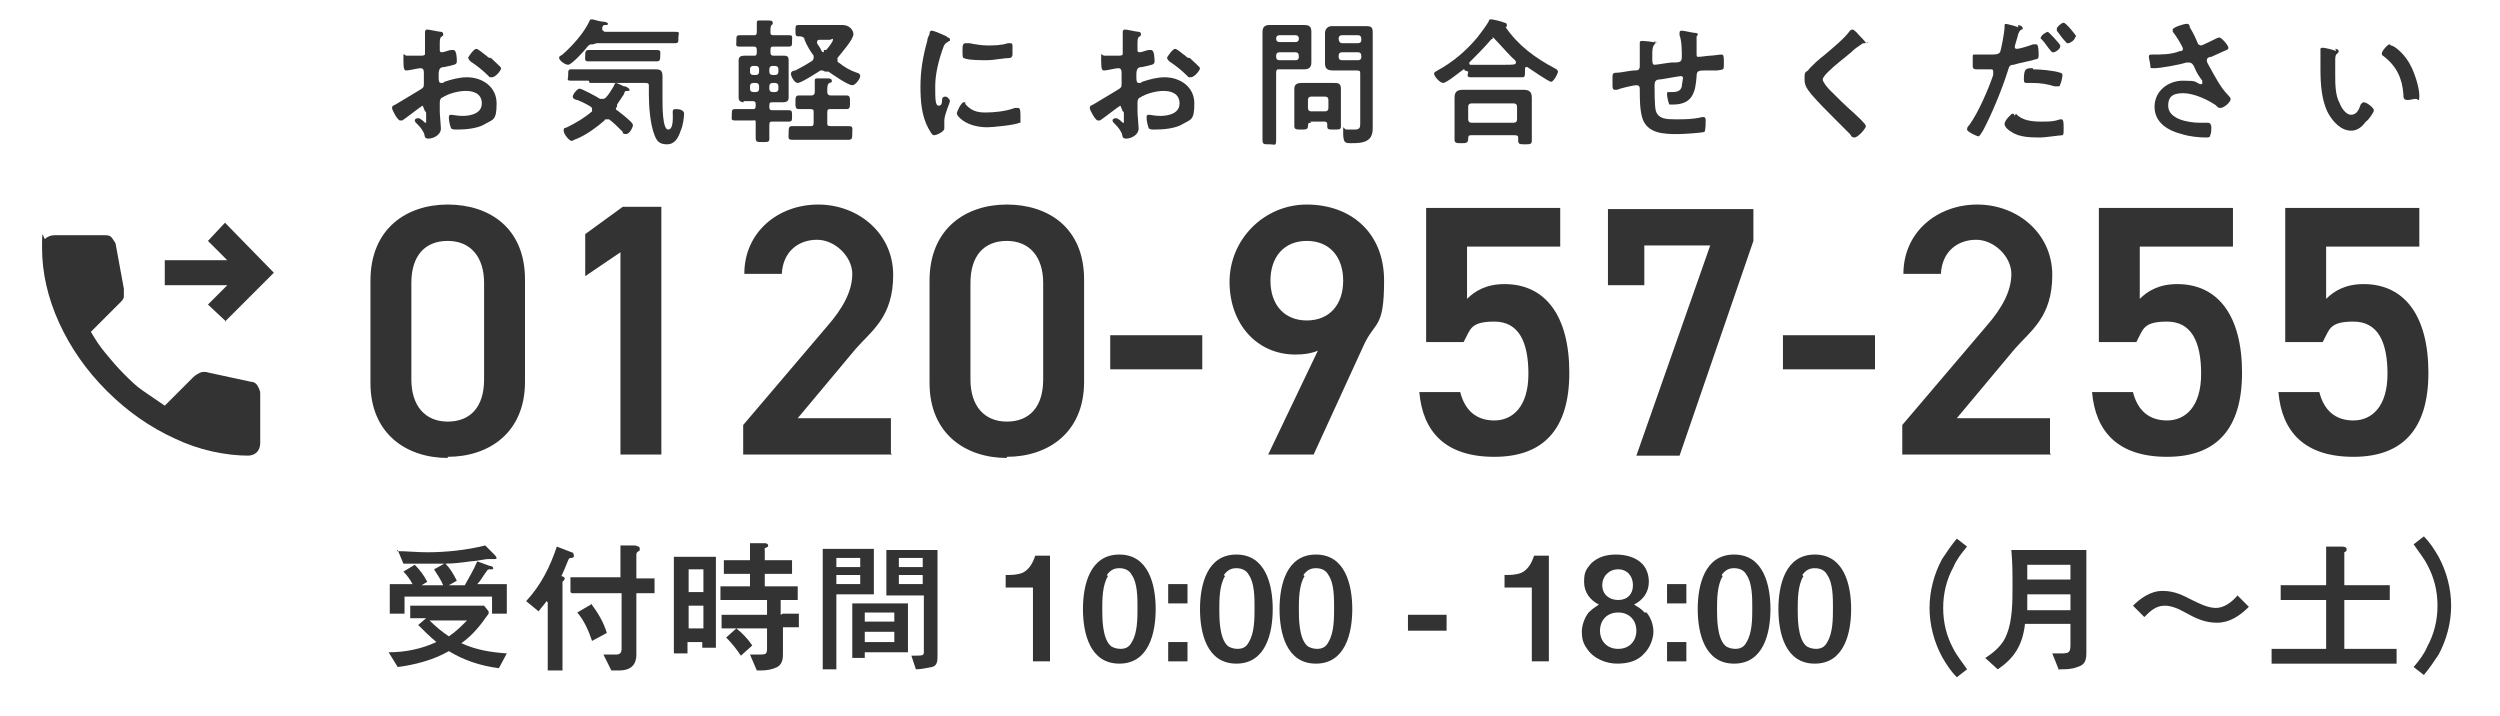
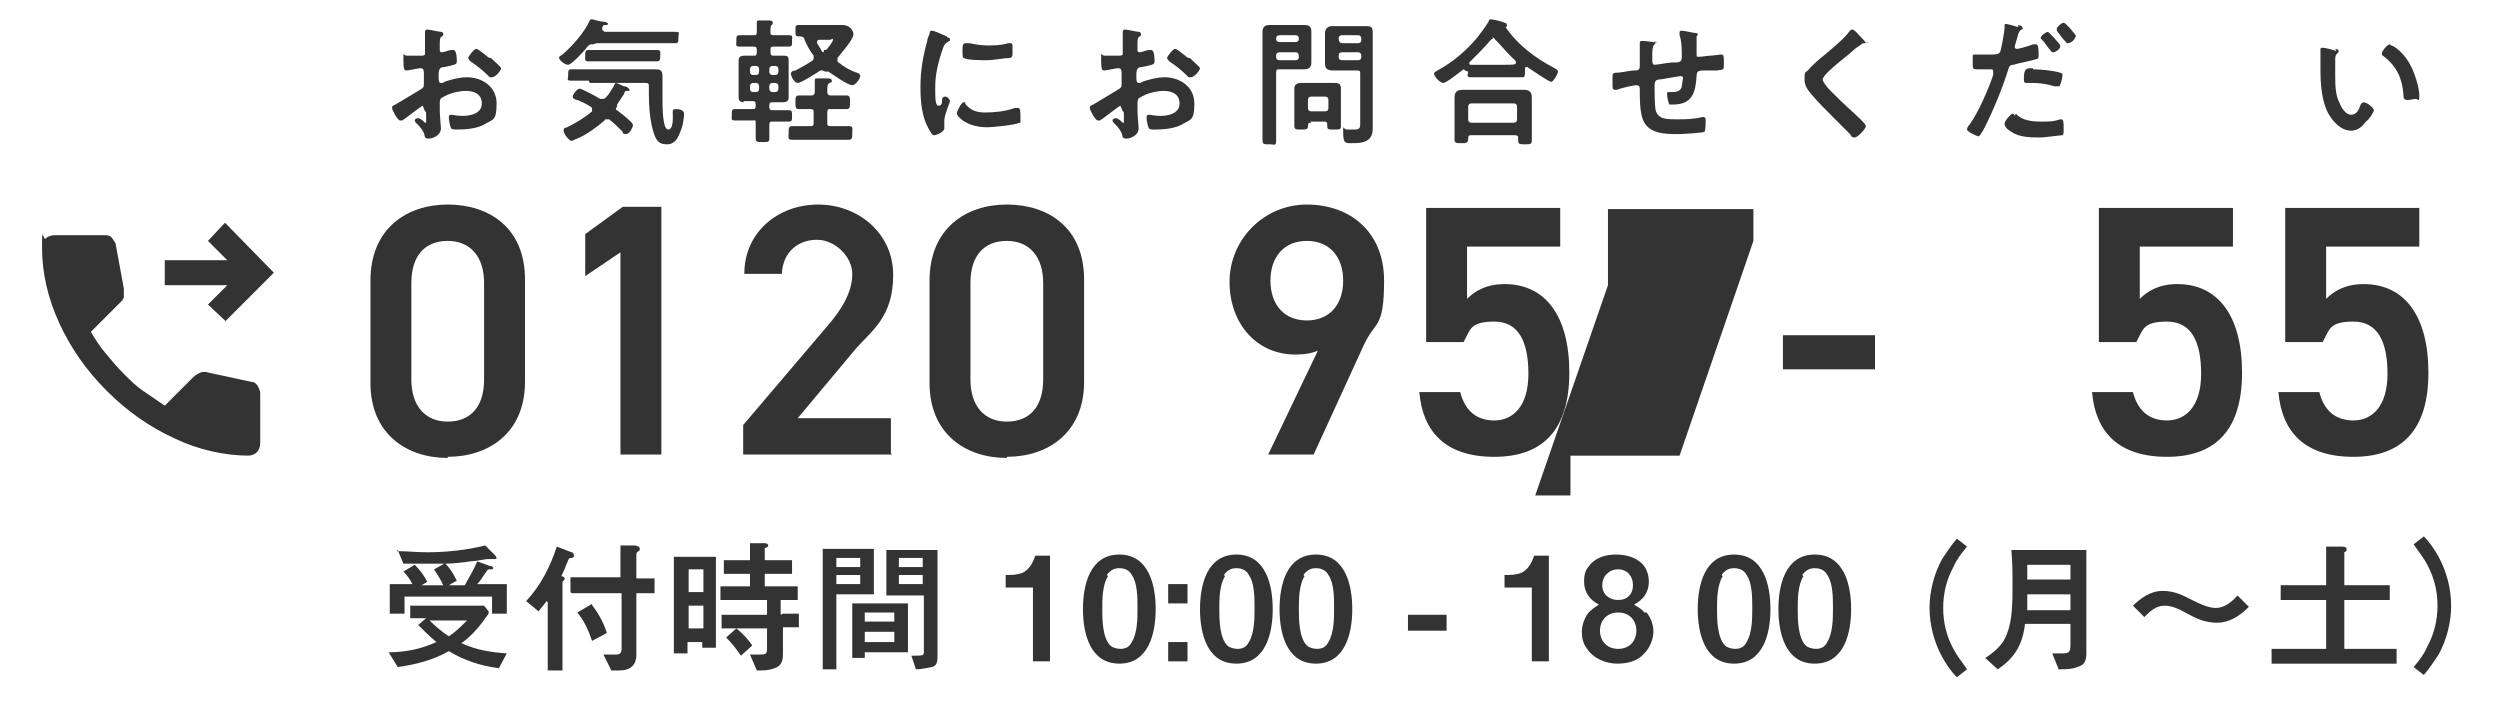
<svg xmlns="http://www.w3.org/2000/svg" version="1.1" viewBox="0 0 220 63">
  <defs>
    <style>
      .cls-1 {
        fill: #333;
      }
    </style>
  </defs>
  <g>
    <g id="_レイヤー_1" data-name="レイヤー_1">
      <path class="cls-1" d="M39.4,40.3c-3.6,0-6.8-2.1-6.8-6.6v-9c0-4.6,3.2-6.7,6.8-6.7s6.8,2,6.8,6.6v9c0,4.5-3.2,6.6-6.8,6.6ZM39.4,21.2c-2,0-3.2,1.3-3.2,3.7v8.5c0,2.3,1.2,3.7,3.2,3.7s3.2-1.3,3.2-3.7v-8.5c0-2.3-1.2-3.7-3.2-3.7Z" />
      <path class="cls-1" d="M58.2,40h-3.6v-17.8l-3.1,2.1v-3.7l3.3-2.4h3.4v21.7h0Z" />
      <path class="cls-1" d="M78.5,40h-13.1v-2.6l7.4-8.7c1.4-1.6,2.2-3.1,2.2-4.6s-1.5-3-3.1-3-3,1-3.1,3h-3.3c0-3.7,3-6.1,6.5-6.1s6.6,2.5,6.6,6.2-1.9,4.9-3.3,6.5l-5.1,6.1h8.2v3.1Z" />
      <path class="cls-1" d="M88.6,40.3c-3.6,0-6.8-2.1-6.8-6.6v-9c0-4.6,3.2-6.7,6.8-6.7s6.8,2,6.8,6.6v9c0,4.5-3.2,6.6-6.8,6.6ZM88.6,21.2c-2,0-3.2,1.3-3.2,3.7v8.5c0,2.3,1.2,3.7,3.2,3.7s3.2-1.3,3.2-3.7v-8.5c0-2.3-1.2-3.7-3.2-3.7Z" />
-       <path class="cls-1" d="M97.7,29.5h8.1v3h-8.1v-3Z" />
      <path class="cls-1" d="M116.1,30.8c-.6.3-1.4.4-2.1.4-3.4,0-5.8-2.7-5.8-6.4s3-6.8,6.8-6.8,6.8,2.4,6.8,6.7-.8,3.5-1.8,5.7l-4.4,9.6h-4l4.4-9.2h0ZM115,21.2c-2,0-3.2,1.4-3.2,3.5s1.2,3.5,3.2,3.5,3.2-1.4,3.2-3.5-1.2-3.5-3.2-3.5Z" />
      <path class="cls-1" d="M128.8,30.1h-3.3v-11.8h11.8v3.4h-8.2v4.6c.7-.7,1.7-1.3,3.3-1.3,3.6,0,5.7,2.8,5.7,7.8s-2.3,7.4-6.6,7.4-6.3-2.2-6.6-5.7h3.6c.4,1.6,1.4,2.5,3,2.5s3-1.2,3-4.1-.9-4.6-3-4.6-2.1.7-2.6,1.6h0Z" />
-       <path class="cls-1" d="M141.5,25.1v-6.7h12.8v2.8l-6.5,18.9h-3.8l6.5-18.5h-5.8v3.5h-3.1,0Z" />
+       <path class="cls-1" d="M141.5,25.1v-6.7h12.8v2.8l-6.5,18.9h-3.8h-5.8v3.5h-3.1,0Z" />
      <path class="cls-1" d="M156.9,29.5h8.1v3h-8.1v-3Z" />
-       <path class="cls-1" d="M180.5,40h-13.1v-2.6l7.4-8.7c1.4-1.6,2.2-3.1,2.2-4.6s-1.5-3-3.1-3-3,1-3.1,3h-3.3c0-3.7,3-6.1,6.5-6.1s6.6,2.5,6.6,6.2-1.9,4.9-3.3,6.5l-5.1,6.1h8.2v3.1h0Z" />
      <path class="cls-1" d="M188,30.1h-3.3v-11.8h11.8v3.4h-8.2v4.6c.7-.7,1.7-1.3,3.3-1.3,3.6,0,5.7,2.8,5.7,7.8s-2.3,7.4-6.6,7.4-6.3-2.2-6.6-5.7h3.6c.4,1.6,1.4,2.5,3,2.5s3-1.2,3-4.1-.9-4.6-3-4.6-2.1.7-2.6,1.6Z" />
      <path class="cls-1" d="M204.4,30.1h-3.3v-11.8h11.8v3.4h-8.2v4.6c.7-.7,1.7-1.3,3.3-1.3,3.6,0,5.7,2.8,5.7,7.8s-2.3,7.4-6.6,7.4-6.3-2.2-6.6-5.7h3.6c.4,1.6,1.4,2.5,3,2.5s3-1.2,3-4.1-.9-4.6-3-4.6-2.1.7-2.6,1.6h0Z" />
      <path class="cls-1" d="M43,54c-.7,1-1.4,1.9-2.4,2.6,1.3.6,2.6.8,4,.9l-.7,1.3c-1.6-.2-3.1-.7-4.4-1.5-1.4.8-3,1.2-4.5,1.4l-.8-1.3c1.5,0,2.9-.3,4.2-.9-.6-.5-1.1-1-1.6-1.5l.7-.6h-1.4v-1.1h6.5l.4.5h0ZM34.9,48.5c.9,0,1.8.1,2.7.1,1.7,0,3.5-.2,5.1-.6l.8.8c0,0,.2.2.2.3s-.1.1-.2.1-.3,0-.4,0c0,0-.1,0-.2,0-.2,0-1.1.2-1.5.2-.7.1-1.5.2-2.2.2.4.4.7.9,1,1.5l-.7.4h1.4c.4-.7.8-1.4,1.1-2.1l1.1.4c.2,0,.3.1.3.2s0,.1-.3.1c-.1,0-.2,0-.3.2-.3.4-.5.8-.8,1.1h2.6v2.6h-1.3v-1.5h-7.7v1.5h-1.3v-2.6h2c-.2-.4-.5-.8-.8-1.1l1-.6c.4.4.8.9,1.1,1.5l-.5.3h1.9c-.2-.5-.5-.9-.8-1.4l.9-.5c-.8,0-1.5,0-2.3,0s-.9,0-1.3,0l-.5-1.2h0ZM37.8,54.6c.5.5,1.1,1,1.7,1.4.6-.4,1.1-.9,1.6-1.4h-3.2Z" />
      <path class="cls-1" d="M48.1,52.9c-.2.3-.5.6-.7.9l-1.1-.9c1.3-1.4,2.1-3,2.7-4.8l1.3.5c.1,0,.2.1.2.3s0,.1-.2.2c-.2,0-.2,0-.3.2-.2.5-.4,1-.6,1.4.1,0,.3.1.3.2s-.1.2-.2.3c0,0,0,.2,0,.3v7.5h-1.3v-6h0ZM50.2,52.1v-1.3h4.4v-2.8h1.3c.3.1.4.1.4.3s0,.1-.1.2c-.2.1-.2.2-.2.4v2h1.6v1.3h-1.6v5.4c0,1-.6,1.4-1.5,1.4h-.7l-.7-1.4h1.1c.3,0,.5-.1.5-.5v-4.9h-4.4,0ZM52,53.1c.6.8,1.1,1.6,1.4,2.6l-1.3.7c-.3-.9-.7-1.8-1.3-2.5l1.2-.7h0Z" />
      <path class="cls-1" d="M59.4,49h3.6v8h-1.2v-.5h-1.3v1h-1.2v-8.5h0ZM60.6,50.1v2h1.3v-2h-1.3ZM61.9,53.3h-1.3v2h1.3v-2ZM68.9,54h1.4v1.2h-1.4v2.2c0,.5,0,1-.5,1.3-.4.2-.9.3-1.4.3h-.4l-.6-1.4h.6c.5,0,.7,0,.8-.1.1-.1.1-.3.1-.4v-1.8h-4v-1.2h4v-1.3h-4.1v-1.2h2.6v-1.1h-2.3v-1.2h2.3v-1.5h1.3c.2,0,.3.1.3.2s0,.1-.2.2-.1.1-.1.2v.9h2.4v1.2h-2.4v1.1h2.9v1.2h-1.5v1.3h0ZM64.8,55.3c.5.4,1,.9,1.4,1.5l-1,.9c-.4-.6-.8-1.1-1.3-1.6l.9-.8h0Z" />
      <path class="cls-1" d="M72.4,58.9v-10.6h4.5v4h-3.3v6.6h-1.2ZM75.7,49.1h-2.1v.8h2.1v-.8ZM73.6,50.6v.8h2.1v-.8h-2.1ZM76.1,57.9h-1.1v-4.8h4.9v4.3h-3.8v.6ZM78.7,53.9h-2.6v.8h2.6v-.8ZM78.7,55.6h-2.6v.9h2.6v-.9ZM82.5,57.7c0,.4,0,.9-.5,1-.5.1-1,.2-1.4.2l-.4-1.2c1.1,0,1.1,0,1.1-.4v-4.9h-3.3v-4h4.5v9.4ZM81.2,49.1h-2.1v.8h2.1v-.8ZM79.1,50.6v.8h2.1v-.8h-2.1Z" />
      <path class="cls-1" d="M92.4,58.2h-1.5v-6.5h-2.4v-1.1c.5,0,1,0,1.5-.2.6-.3.9-.9,1.1-1.5h1.3v9.2h0Z" />
      <path class="cls-1" d="M101.7,53.6c0,2.1-.6,4.8-3.2,4.8s-3.2-2.7-3.2-4.8.6-4.8,3.2-4.8,3.2,2.7,3.2,4.8ZM97.5,50.7c-.5.8-.5,2.1-.5,2.9s0,2.5.7,3.2c.2.2.6.3.9.3.5,0,.8-.2,1-.6.5-.8.5-2.1.5-3s0-2.2-.5-2.9c-.2-.4-.6-.6-1.1-.6s-.8.2-1.1.6h0Z" />
      <path class="cls-1" d="M104.5,51.4v1.7h-1.7v-1.7h1.7ZM104.5,56.5v1.7h-1.7v-1.7h1.7Z" />
      <path class="cls-1" d="M112,53.6c0,2.1-.6,4.8-3.2,4.8s-3.2-2.7-3.2-4.8.6-4.8,3.2-4.8,3.2,2.7,3.2,4.8ZM107.8,50.7c-.5.8-.5,2.1-.5,2.9s0,2.5.7,3.2c.2.2.6.3.9.3.5,0,.8-.2,1-.6.5-.8.5-2.1.5-3s0-2.2-.5-2.9c-.2-.4-.6-.6-1.1-.6s-.8.2-1.1.6h0Z" />
      <path class="cls-1" d="M119,53.6c0,2.1-.6,4.8-3.2,4.8s-3.2-2.7-3.2-4.8.6-4.8,3.2-4.8,3.2,2.7,3.2,4.8ZM114.8,50.7c-.5.8-.5,2.1-.5,2.9s0,2.5.7,3.2c.2.2.6.3.9.3.5,0,.8-.2,1-.6.5-.8.5-2.1.5-3s0-2.2-.5-2.9c-.2-.4-.6-.6-1.1-.6s-.8.2-1.1.6h0Z" />
      <path class="cls-1" d="M127.3,54.1v1.4h-3.4v-1.4h3.4Z" />
      <path class="cls-1" d="M136.3,58.2h-1.5v-6.5h-2.4v-1.1c.5,0,1,0,1.5-.2.6-.3.9-.9,1.1-1.5h1.3v9.2h0Z" />
      <path class="cls-1" d="M144.9,53.9c.4.5.6,1.1.6,1.7s-.3,1.4-.8,1.9c-.6.7-1.5.9-2.4.9s-2.1-.4-2.7-1.4c-.3-.4-.4-.9-.4-1.4s.2-1.2.6-1.7c.3-.3.6-.5.9-.7-.8-.4-1.3-1.1-1.3-2s.2-1.1.6-1.6c.6-.6,1.4-.8,2.2-.8s1.7.2,2.3.8c.4.4.6,1,.6,1.6,0,.9-.5,1.6-1.3,2,.3.2.7.4.9.7h0ZM140.8,55.5c0,.9.6,1.6,1.6,1.6s1.6-.7,1.6-1.6-.6-1.6-1.6-1.6-1.6.7-1.6,1.6ZM141,51.5c0,.8.6,1.3,1.4,1.3s1.3-.5,1.3-1.3-.5-1.4-1.3-1.4-1.4.6-1.4,1.4Z" />
-       <path class="cls-1" d="M148.4,51.4v1.7h-1.7v-1.7h1.7ZM148.4,56.5v1.7h-1.7v-1.7h1.7Z" />
      <path class="cls-1" d="M155.8,53.6c0,2.1-.6,4.8-3.2,4.8s-3.2-2.7-3.2-4.8.6-4.8,3.2-4.8,3.2,2.7,3.2,4.8ZM151.6,50.7c-.5.8-.5,2.1-.5,2.9s0,2.5.7,3.2c.2.2.6.3.9.3.5,0,.8-.2,1-.6.5-.8.5-2.1.5-3s0-2.2-.5-2.9c-.2-.4-.6-.6-1.1-.6s-.8.2-1.1.6h0Z" />
      <path class="cls-1" d="M162.9,53.6c0,2.1-.6,4.8-3.2,4.8s-3.2-2.7-3.2-4.8.6-4.8,3.2-4.8,3.2,2.7,3.2,4.8ZM158.7,50.7c-.5.8-.5,2.1-.5,2.9s0,2.5.7,3.2c.2.2.6.3.9.3.5,0,.8-.2,1-.6.5-.8.5-2.1.5-3s0-2.2-.5-2.9c-.2-.4-.6-.6-1.1-.6s-.8.2-1.1.6h0Z" />
      <path class="cls-1" d="M173.1,48.1c-.5.6-.9,1.1-1.2,1.8-.6,1.1-.9,2.3-.9,3.6s.3,2.5.9,3.6c.3.6.8,1.2,1.2,1.8l-.9.7c-.5-.5-.9-1.1-1.3-1.8-.7-1.3-1.1-2.8-1.1-4.3s.4-3,1.1-4.3c.4-.6.8-1.2,1.3-1.8l.9.7Z" />
      <path class="cls-1" d="M181.2,59l-.6-1.5h.8c.7,0,.8-.1.8-.8v-1.8h-4c-.2,1.8-.9,3-2.4,4l-1.1-1c.8-.5,1.6-1.2,1.9-2.1.5-1.2.5-2.9.5-4.2s0-2-.1-3.2h6.6v9c0,.7-.1,1.1-.8,1.3-.5.2-1,.2-1.6.2h0ZM178.4,52.3v.5c0,.3,0,.6,0,.9h3.8v-1.4h-3.8,0ZM182.2,51v-1.3h-3.8v1.3h3.8Z" />
      <path class="cls-1" d="M187.6,53.4c.7-.7,1.6-1.4,2.7-1.4s1.8.4,2.6.8c.6.3,1.4.7,2.1.7s1.4-.5,1.9-1.1l1,1c-.8.8-1.7,1.4-2.8,1.4s-1.9-.4-2.8-.9c-.7-.4-1.3-.6-1.8-.6-.8,0-1.3.5-1.8,1l-1-1h0Z" />
      <path class="cls-1" d="M206.1,57.1h4.8v1.3h-11v-1.3h4.8v-4.3h-4v-1.3h4v-3.4h1.4c0,0,.4,0,.4.2s0,.2-.2.3c0,0,0,.2,0,.3v2.6h4v1.3h-4v4.3h0Z" />
      <path class="cls-1" d="M212.4,58.7c.5-.6.9-1.1,1.2-1.8.6-1.1.9-2.3.9-3.6s-.3-2.5-.9-3.6c-.3-.6-.8-1.2-1.2-1.8l.9-.7c.5.5.9,1.1,1.3,1.8.7,1.3,1.1,2.8,1.1,4.3s-.4,3-1.1,4.3c-.4.6-.8,1.2-1.3,1.8l-.9-.7Z" />
      <path class="cls-1" d="M22,40.1c-2.2,0-4.5-.5-6.6-1.5-2.2-1-4.2-2.4-6-4.2s-3.2-3.8-4.2-6c-1-2.2-1.5-4.4-1.5-6.6s.1-.6.3-.8.5-.3.8-.3h4.4c.3,0,.5,0,.7.3s.3.4.3.6l.7,3.8c0,.3,0,.5,0,.7s-.2.4-.3.5l-2.6,2.6c.4.7.8,1.3,1.3,1.9s1,1.2,1.6,1.8c.6.6,1.1,1.1,1.7,1.5s1.3.9,1.9,1.3l2.5-2.5c.2-.2.4-.3.6-.4s.5-.1.8,0l3.7.8c.3,0,.5.2.6.4s.2.4.2.6v4.4c0,.3-.1.6-.3.8s-.5.3-.8.3ZM19.9,28.3l-1.6-1.5,1.7-1.7h-5.5v-2.2h5.5l-1.7-1.7,1.5-1.6,4.3,4.4-4.3,4.3Z" />
      <g>
        <path class="cls-1" d="M37.2,9.3c-.1,0-1.6,1.2-1.8,1.3,0,0-.1,0-.2,0-.2,0-.7-.9-.7-1.1s.1-.2.3-.3c.7-.4,1.3-.8,2-1.2.5-.3.5-.3.5-.7v-.4c0-.2,0-.4,0-.5h0c0-.3-.1-.4-.3-.4s0,0,0,0c-.2,0-1,.2-1.2.2s-.3,0-.3-.9,0-.4.3-.4c.4,0,.8,0,1.2,0,.2,0,.3,0,.4-.1,0-.1,0-.2,0-.4,0-.3,0-.7,0-1s0-.5,0-.6c0,0,0-.2.2-.2.2,0,1,.2,1.2.2,0,0,.2,0,.2.2s0,.1-.1.2c-.2.1-.2.3-.2.7,0,0,0,.2,0,.3,0,0,0,.1,0,.2,0,.1,0,.2.2.2s.6-.2.8-.2c0,0,.1,0,.2,0,.3,0,.3.8.3,1,0,.3-.2.3-1.1.5-.4,0-.5.2-.5.7v.2c0,.2,0,.5.2.5s.2,0,.3-.1c.6-.2,1.3-.4,2-.4,1.3,0,2.6.8,2.6,2.3s-.3,1.4-1,1.8c-.6.4-1.7.5-2.4.5h-.1c-.2,0-.4,0-.5-.1-.1-.2-.2-.7-.2-.9s0-.3.2-.3.5.1,1,.1c.7,0,1.7-.2,1.7-1.1s-.8-1.1-1.4-1.1-1.5.2-2.1.6c-.1,0-.2.2-.2.4s0,.6,0,.8c0,.3.1,1.3.1,1.5,0,.6-.7.9-1.1.9s-.3-.3-.4-.5c-.2-.4-.4-.6-.7-.9,0,0-.1-.1-.1-.2s.1-.2.3-.2.5.3.6.4c0,0,0,0,.1,0,0,0,0,0,0,0s0-.5,0-.5c0,0,0-.1,0-.2,0-.2,0-.3-.1-.3ZM43.2,5.1c.3.3.9.8.9.9,0,.2-.5.8-.8.8s-.2,0-.3-.1c-.5-.5-1-.9-1.6-1.3,0,0-.2-.2-.2-.3s.5-.8.7-.8.6.4.9.6c0,0,.2.2.3.2Z" />
        <path class="cls-1" d="M52.2,3.9c-.3,0-.3,0-.5.2-.2.3-1.4,1.6-1.7,1.6s-.8-.4-.8-.6.2-.2.3-.3c.9-.8,1.9-1.9,2.4-3,0,0,0-.1.2-.1.1,0,.7.2.9.2.3,0,.5.1.5.2s-.1.1-.2.1c-.2,0-.2,0-.3.2,0,0,0,0,0,.1s0,0,0,.1c0,.1.1.1.2.2h4.8c.5,0,.9,0,1.4,0s.3.1.3.5,0,.5-.3.5c-.5,0-.9,0-1.4,0h-5.5ZM54.2,9.5c0,.1,0,.2.1.2.4.3.9.7,1.2,1,0,0,.2.2.2.3,0,.2-.3.8-.6.8s-.3-.1-.3-.2c-.4-.4-.8-.8-1.2-1.1,0,0-.1,0-.2,0s-.2,0-.2.1c-.7.6-1.5,1.2-2.4,1.6-.1,0-.4.2-.5.2-.2,0-.7-.6-.7-.9s.1-.2.3-.3c0,0,0,0,0,0,.8-.4,1.5-.8,2.2-1.4,0,0,0-.1,0-.2s0-.1-.1-.2c-.5-.3-.7-.4-1.2-.6-.1,0-.4-.1-.4-.3s.4-.7.6-.7,1.5.7,1.8.9c0,0,.1,0,.2,0s.2,0,.3-.1c.3-.3.5-.7.7-1,0,0,.1-.3.2-.3s.5.2.7.3c0,0,.1,0,.1,0,.1,0,.4.2.4.3s0,.1-.2.1c-.2,0-.2,0-.3.3-.2.3-.4.6-.6.9,0,0,0,.1,0,.2ZM51.8,7.1c-.5,0-1,0-1.5,0s-.3-.1-.3-.5,0-.5.3-.5c.5,0,1,0,1.5,0h4.9c.3,0,.6,0,.9,0,.4,0,.7,0,.7.6s0,1.3,0,2,0,2.7.5,2.7.4-1.2.4-1.5c0-.2,0-.3.3-.3s.7.1.7.4-.1,1.1-.3,1.5c-.2.6-.5,1.2-1.2,1.2s-.9-.3-1.1-.8c-.4-1-.5-2.6-.5-3.6s0-.5,0-.7c0-.2,0-.3-.3-.3h-4.9ZM53,5.4c-.4,0-.8,0-1.2,0s-.3-.2-.3-.5,0-.5.3-.5c.4,0,.8,0,1.2,0h3.6c.4,0,.8,0,1.2,0s.3.2.3.5,0,.5-.3.5c-.4,0-.8,0-1.2,0h-3.6Z" />
        <path class="cls-1" d="M65.5,9c-.3,0-.5-.1-.5-.4s0-.4,0-.6v-2.1c0-.2,0-.4,0-.6,0-.3.2-.4.5-.4s.5,0,.8,0c.2,0,.3,0,.3-.3h0c0-.4,0-.5-.3-.5h-.1c-.4,0-.7,0-1.1,0s-.3-.1-.3-.5,0-.5.3-.5.7,0,1.1,0h.1c.2,0,.3,0,.3-.3,0-.2,0-.5,0-.7,0,0,0,0,0-.1,0-.1,0-.2.2-.2s.4,0,.5,0c0,0,.2,0,.2,0,.3,0,.5,0,.5.2s0,.1-.1.2c-.1.1-.1.3-.1.6,0,.2,0,.3.3.3h.2c.4,0,.7,0,1.1,0s.3.1.3.5,0,.5-.3.5-.7,0-1.1,0h-.2c-.2,0-.3,0-.3.3h0c0,.4,0,.5.3.5.3,0,.5,0,.8,0s.5,0,.5.4,0,.4,0,.6v2.1c0,.2,0,.4,0,.6,0,.3-.2.4-.5.4s-.6,0-.9,0c-.2,0-.3,0-.3.3h0c0,.3,0,.4.3.4h.3c.4,0,.8,0,1.1,0s.3.1.3.5,0,.5-.3.5c-.4,0-.8,0-1.1,0h-.3c-.2,0-.3,0-.3.3,0,.3,0,.9,0,1.2s-.1.3-.6.3-.6,0-.6-.4,0-.8,0-1.2,0-.3-.3-.3h-.3c-.4,0-.8,0-1.2,0s-.3-.1-.3-.5,0-.5.3-.5c.4,0,.8,0,1.2,0h.3c.2,0,.3,0,.3-.3h0c0-.3,0-.4-.3-.4-.3,0-.6,0-.8,0ZM66.3,5.8c-.2,0-.3.1-.3.3v.2c0,.2.1.3.3.3h.2c.2,0,.3-.1.3-.3v-.2c0-.2-.1-.3-.3-.3h-.2ZM66,7.8c0,.2.1.3.3.3h.2c.2,0,.3-.1.3-.3v-.2c0-.2-.1-.3-.3-.3h-.2c-.2,0-.3.1-.3.3v.2ZM68.5,6.1c0-.2-.1-.3-.3-.3h-.2c-.2,0-.3.1-.3.3v.2c0,.2.1.3.3.3h.2c.2,0,.3-.1.3-.3v-.2ZM68.2,8.1c.2,0,.3-.1.3-.3v-.2c0-.2-.1-.3-.3-.3h-.2c-.2,0-.3.1-.3.3v.2c0,.2.1.3.3.3h.2ZM71.4,9.6c-.4,0-.8,0-1.1,0s-.3-.2-.3-.6,0-.6.3-.6.7,0,1.1,0h0c.2,0,.3-.1.3-.3,0-.3,0-.6,0-.9,0,0,0,0,0-.1,0-.1,0-.2.2-.2s.8,0,1,0c0,0,.3,0,.3.2s0,.1-.2.2c-.2.1-.2.3-.2.8,0,.2.1.3.3.3h.3c.4,0,.8,0,1.1,0s.3.2.3.6,0,.6-.3.6-.7,0-1.1,0h-.3c-.2,0-.3,0-.3.3v.9c0,.2,0,.3.3.3h.3c.5,0,.9,0,1.3,0s.3.2.3.6,0,.6-.3.6-.9,0-1.3,0h-2.4c-.4,0-.9,0-1.3,0s-.3-.2-.3-.6,0-.6.3-.6.9,0,1.3,0h.3c.2,0,.3,0,.3-.3v-.9c0-.2,0-.3-.3-.3h0ZM72.4,6.2c0,0-.2,0-.2,0-.3.2-1.7,1.1-2,1.1s-.6-.6-.6-.8.2-.3.4-.3c.4-.2,1.1-.6,1.4-.8,0,0,.2-.1.2-.3s0-.1,0-.2c-.3-.4-.6-.9-.8-1.4,0-.2-.2-.3-.4-.3h-.1c-.3,0-.3-.1-.3-.5s0-.5.3-.5c.5,0,.9,0,1.4,0h1.6c.3,0,.5,0,.8,0,.8,0,1,.6,1,.8,0,.5-1.1,1.7-1.4,2.1,0,0,0,.1,0,.2s0,.2.1.2c.5.4,1,.7,1.6.9.1,0,.3.1.3.3s-.4.8-.7.8c-.4,0-1.8-1-2.1-1.2,0,0-.2,0-.3,0ZM72.5,4.4c0,0,.1,0,.2,0,.1-.1.6-.7.6-.9s-.1,0-.3,0h-.9s-.2,0-.2.2,0,0,0,.1c.1.2.3.4.4.7,0,0,.1.1.2.1Z" />
        <path class="cls-1" d="M83.4,3.3c0,0,.2,0,.2.2s0,0-.2.2c-.2.1-.3.2-.4.5-.4,1.1-.7,2.3-.7,3.4s0,1.7.3,1.7.3-.3.3-.5c0-.2.1-.3.3-.3s.4.3.4.4-.5,1.2-.5,1.7,0,.4,0,.5c0,0,0,.1,0,.2,0,.3-.7.6-.9.6s-.3-.3-.5-.6c-.6-1.1-.7-2.4-.7-3.7s.2-2.6.6-4c0-.2.1-.4.2-.6,0-.1,0-.3.2-.3s1.1.4,1.3.5ZM84.9,9.1c.5.6,1,.8,1.8.8s1.8-.1,2.6-.4c0,0,.2,0,.3,0,.2,0,.2.3.2.9s0,.4-.1.4c-.3.2-2.4.4-2.8.4-1.9,0-2.7-1-2.7-1.2s.4-1,.6-1,.1,0,.2.1ZM85.3,3.8c.5.1,1.1.2,1.6.2s1.2,0,1.8-.2c0,0,.1,0,.2,0,.2,0,.2.1.2.3,0,.2,0,.4,0,.6s0,.3-.2.4c-.5,0-1.5.2-2,.2s-1.8,0-2.1-.2c-.1,0-.1-.3-.1-.5,0-.6,0-.8.3-.8s.2,0,.3,0Z" />
        <path class="cls-1" d="M98.6,9.3c-.1,0-1.6,1.2-1.8,1.3,0,0-.1,0-.2,0-.2,0-.7-.9-.7-1.1s.1-.2.3-.3c.7-.4,1.3-.8,2-1.2.5-.3.5-.3.5-.7v-.4c0-.2,0-.4,0-.5h0c0-.3-.1-.4-.3-.4s0,0,0,0c-.2,0-1,.2-1.2.2s-.3,0-.3-.9,0-.4.3-.4c.4,0,.8,0,1.2,0,.2,0,.3,0,.4-.1,0-.1,0-.2,0-.4,0-.3,0-.7,0-1s0-.5,0-.6c0,0,0-.2.2-.2.2,0,1,.2,1.2.2,0,0,.2,0,.2.2s0,.1-.1.2c-.2.1-.2.3-.2.7,0,0,0,.2,0,.3,0,0,0,.1,0,.2,0,.1,0,.2.2.2s.6-.2.8-.2c0,0,.1,0,.2,0,.3,0,.3.8.3,1,0,.3-.2.3-1.1.5-.4,0-.5.2-.5.7v.2c0,.2,0,.5.2.5s.2,0,.3-.1c.6-.2,1.3-.4,2-.4,1.3,0,2.6.8,2.6,2.3s-.3,1.4-1,1.8c-.6.4-1.7.5-2.4.5h-.1c-.2,0-.4,0-.5-.1-.1-.2-.2-.7-.2-.9s0-.3.2-.3.5.1,1,.1c.7,0,1.7-.2,1.7-1.1s-.8-1.1-1.4-1.1-1.5.2-2.1.6c-.1,0-.2.2-.2.4s0,.6,0,.8c0,.3.1,1.3.1,1.5,0,.6-.7.9-1.1.9s-.3-.3-.4-.5c-.2-.4-.4-.6-.7-.9,0,0-.1-.1-.1-.2s.1-.2.3-.2.5.3.6.4c0,0,0,0,.1,0,0,0,0,0,0,0s0-.5,0-.5c0,0,0-.1,0-.2,0-.2,0-.3-.1-.3ZM104.7,5.1c.3.3.9.8.9.9,0,.2-.5.8-.8.8s-.2,0-.3-.1c-.5-.5-1-.9-1.6-1.3,0,0-.2-.2-.2-.3s.5-.8.7-.8.6.4.9.6c0,0,.2.2.3.2Z" />
        <path class="cls-1" d="M112.3,10.5c0,.6,0,1.2,0,1.8s-.1.4-.6.4-.6,0-.6-.4c0-.6,0-1.2,0-1.8V3.9c0-.4,0-.7,0-1.1s.2-.6.6-.6.6,0,.9,0h1.2c.3,0,.6,0,.9,0,.5,0,.7.1.7.6s0,.8,0,1.1v.5c0,.4,0,.7,0,1.1s-.2.6-.6.6-.6,0-.9,0h-1.3c-.2,0-.3,0-.3.3v4ZM112.6,3.1c-.2,0-.3.1-.3.3h0c0,.2.1.3.3.3h1.4c.2,0,.3-.1.3-.3h0c0-.2-.1-.3-.3-.3h-1.4ZM112.3,5c0,.2.1.3.3.3h1.4c.2,0,.3-.1.3-.3h0c0-.3-.1-.4-.3-.4h-1.4c-.2,0-.3.1-.3.3h0ZM115.4,10.8c-.2,0-.3,0-.3.3h0c0,.3-.2.3-.6.3s-.6,0-.6-.3,0-.6,0-.9v-1.7c0-.2,0-.5,0-.7,0-.4.3-.5.6-.5s.5,0,.8,0h1.3c.3,0,.5,0,.8,0s.6,0,.6.5,0,.4,0,.7v1.7c0,.3,0,.6,0,.9s-.1.3-.6.3-.6,0-.6-.3h0c0-.3,0-.4-.3-.4h-1.2ZM116.6,9.8c.2,0,.3-.1.3-.3v-.7c0-.2-.1-.3-.3-.3h-1.2c-.2,0-.3.1-.3.3v.7c0,.2.1.3.3.3h1.2ZM118.2,6.2c-.3,0-.6,0-.9,0-.4,0-.7-.1-.7-.6s0-.8,0-1.1v-.5c0-.4,0-.8,0-1.1s.2-.6.6-.6.6,0,.9,0h1.2c.3,0,.6,0,.9,0,.5,0,.6.1.6.6s0,.7,0,1.1v6.1c0,.4,0,.8,0,1.1s0,.8-.4,1.1c-.4.3-1,.3-1.5.3s-.7,0-.7-.9,0-.3.3-.3.4,0,.7,0c.5,0,.5-.2.5-.6v-4.3c0-.2,0-.3-.3-.3h-1.2ZM118.1,3.1c-.2,0-.3.1-.3.3h0c0,.2.1.4.3.4h1.4c.2,0,.3-.1.3-.3h0c0-.3-.1-.4-.3-.4h-1.4ZM117.8,5c0,.2.1.3.3.3h1.4c.2,0,.3-.1.3-.3h0c0-.3-.1-.4-.3-.4h-1.4c-.2,0-.3.1-.3.3h0Z" />
        <path class="cls-1" d="M128.9,6.2c0,0,0-.1-.1-.1s0,0,0,0c-.3.2-1.5,1.2-1.8,1.2s-.8-.6-.8-.8.2-.2.3-.3c1.3-.7,2.5-1.7,3.5-2.9.3-.4.7-.9,1-1.4,0,0,0-.2.2-.2.2,0,1,.2,1.2.3,0,0,.2,0,.2.2s0,.1-.1.2c0,0,0,0,0,0s0,0,0,0c1.1,1.6,2.6,2.7,4.3,3.6.2.1.3.2.3.3,0,.2-.4.9-.6.9s-1.8-1.1-2.1-1.3c0,0,0,0-.1,0-.1,0-.1.1-.1.2v.2c0,.3,0,.5-.2.5-.4,0-.8,0-1.2,0h-2.2c-.4,0-.8,0-1.2,0s-.2-.3-.2-.5h0ZM129.5,11.9c-.2,0-.3,0-.3.3h0c0,.4-.2.4-.6.4s-.6,0-.6-.3,0-.7,0-.9v-2.1c0-.2,0-.5,0-.7,0-.6.3-.7.8-.7s.6,0,.9,0h3.4c.3,0,.6,0,.9,0,.5,0,.8.1.8.7s0,.5,0,.7v2.2c0,.3,0,.7,0,.9,0,.3-.2.3-.6.3s-.6,0-.6-.3v-.2c0-.2,0-.3-.3-.3h-3.7ZM133.2,10.8c.2,0,.3-.1.3-.3v-1.1c0-.2-.1-.3-.3-.3h-3.7c-.2,0-.3.1-.3.3v1.1c0,.2.1.3.3.3h3.7ZM131.4,3.4c0,0-.1,0-.2.1-.6.7-1.2,1.3-1.9,2,0,0,0,0,0,.1,0,0,0,.1.1.1.3,0,.6,0,.8,0h2.2c.8,0,1,0,1-.2s-.1-.2-.3-.4c0,0,0,0-.1-.1-.5-.5-1-1.1-1.5-1.6,0,0,0-.1-.2-.1Z" />
        <path class="cls-1" d="M145.5,3.6c0,0,.2,0,.2.1s0,.1-.1.2c-.2.2-.2.6-.2,1v.3c0,.2,0,.5.2.5s1.3-.2,1.5-.2c.7,0,.9,0,.9-.5s0-1.4-.2-1.9c0,0,0-.1,0-.2,0-.1,0-.2.2-.2.2,0,1,.2,1.2.2,0,0,.2,0,.2.1s0,.1-.1.2c0,.1,0,.4,0,.6,0,.3,0,.6,0,.9s0,.3.2.3.8-.1,1-.1c.2,0,.8-.1,1-.1.2,0,.2.2.2.8s0,.5-.6.6c-.2,0-.5,0-.9,0-.7,0-.9,0-.9.5-.1,1.5-.4,2.5-2.1,2.5s-.2,0-.3,0c-.1-.2-.2-.7-.2-.9s0-.2.2-.2.2,0,.3,0c.4,0,.7-.1.8-.5,0-.2.1-.6.1-.7s0-.2-.2-.2-1.7.3-1.9.3c-.3,0-.4.2-.4.5s0,1.8.1,2.2c.2.8,1,.8,1.8.8s1.5,0,2.3-.2c0,0,0,0,.1,0,.2,0,.2.2.2.3,0,.2,0,.8-.1,1-.2.1-2,.2-2.3.2-1.2,0-2.8,0-3.2-1.5-.2-.7-.2-1.7-.2-2.4,0-.2,0-.4-.3-.4s-1.5.3-1.7.4c0,0-.1,0-.2,0-.2,0-.2-.2-.2-.5,0,0,0-.1,0-.2,0-.1,0-.4,0-.5,0-.3.2-.3.4-.3.3,0,1.2-.2,1.5-.2.3,0,.5,0,.5-.4s0-1.4,0-1.8c0,0,0-.1,0-.2,0-.1,0-.2.2-.2.2,0,1.2.1,1.4.2Z" />
        <path class="cls-1" d="M164.4,3.7c0,.1-.2.1-.3.1-.1,0-.2,0-.3.1-.3.2-.6.4-.9.7-.7.6-1.4,1.1-2,1.7-.2.2-.5.5-.5.7s.4.7.6.9c.7.7,1.4,1.4,2.2,2.1.2.2,1,.9,1,1.1s-.7,1-1,1-.3-.2-.4-.3c-.5-.5-1-1-1.5-1.5-.6-.6-1.3-1.3-1.9-2-.3-.4-.6-.7-.6-1.3s0-.6.3-.8c.3-.4,1.1-1.1,1.5-1.4.7-.6,1.7-1.4,2.2-2.1,0,0,.1-.1.2-.1.2,0,.5.4.6.5.1.1.6.6.6.7Z" />
        <path class="cls-1" d="M177.6,2.2c.1,0,.4.1.4.3s0,0-.1.1c-.2.1-.2.2-.3.4,0,.1-.3,1-.3,1.1,0,.1,0,.2.2.2.2,0,1.2-.3,1.4-.4,0,0,.2,0,.3,0,.2,0,.2.7.2.9s0,.4-.2.4c-.6.2-1.4.3-2,.5-.3,0-.4.1-.5.5-.5,1.6-1.4,3.8-2.2,5.3-.2.3-.3.5-.4.5s-1-.4-1-.6.1-.3.2-.4c.8-1.1,1.7-3.2,2.1-4.4,0,0,0-.3,0-.3,0-.1,0-.2-.2-.2s-.7,0-1.1,0-.4,0-.5-.2c0-.2,0-.7,0-.9s0-.2.2-.2.6,0,1.1,0c.8,0,.9,0,1.1-.2.1-.2.4-1.8.4-2.2,0-.2,0-.3.1-.3s.9.2,1.1.3ZM177.4,10c.5.6,1.4.7,2.2.7s1.1,0,1.7-.2c0,0,0,0,.1,0,.2,0,.2.3.2.8s0,.5-.1.6c-.2,0-1.6.2-1.9.2-.8,0-1.9,0-2.6-.5-.2-.1-.6-.4-.6-.7s.6-.9.7-.9.2.1.2.2ZM178.9,6.1c.6,0,1.8.1,2.4.3.1,0,.2.1.2.2s-.1.7-.2.8c0,.1,0,.2-.2.2s-.2,0-.3,0c-.6-.2-1.3-.3-1.9-.3s-.3,0-.5,0c-.2,0-.3,0-.3-.3,0-1,.2-1,.8-1ZM181.3,4.1c0,.2-.4.5-.6.5s-.1,0-.2-.1c-.3-.3-.5-.7-.8-1s-.1-.1-.1-.2c0-.2.5-.5.6-.5s1.1,1.1,1.1,1.2ZM182.6,3.3c0,.2-.4.5-.6.5s-.1,0-.2-.1c-.3-.3-.5-.6-.8-1,0,0,0,0,0-.2,0-.1.4-.5.6-.5s1.1,1.1,1.1,1.2Z" />
-         <path class="cls-1" d="M192.7,2.4c.3.5.5.9.7,1.4,0,.1.2.2.3.2s1.1-.5,1.3-.6c0,0,.2-.1.3-.1.2,0,.8.7.8.9s-.2.2-.4.3c-.4.2-.7.3-1.1.5-.2,0-.4.1-.4.3s.1.3.2.5c.5.9,1,1.9,1.7,2.6,0,0,.2.2.2.3,0,.3-.6.8-.9.8s-.3-.2-.5-.3c-.6-.4-1.8-1-2.8-1s-1.3.4-1.3,1.1c0,1.2,1.8,1.5,2.8,1.5s.5,0,.7,0c.2,0,.3.2.3.4s0,.5-.1.7c0,.2-.2.2-.4.2-.6,0-1.5-.1-2.1-.3-1.2-.3-2.4-1-2.4-2.4s1.2-2.3,2.5-2.3,1,.1,1.5.3c0,0,0,0,.1,0s.1,0,.1-.1,0-.1,0-.2c-.3-.4-.5-.7-.7-1.2-.1-.2-.2-.4-.5-.4s0,0-.2,0c-.6.2-2.3.5-2.8.5s-.3,0-.4-.4c0-.2-.1-.4-.1-.6s.1-.2.3-.2c.8,0,1.7,0,2.4-.3.1,0,.3,0,.3-.2s-.7-1.3-.9-1.5c0,0,0-.1,0-.2,0-.2,1-.5,1.2-.5s.2,0,.3.2Z" />
        <path class="cls-1" d="M205.5,4.3c0,0,.3,0,.3.2s0,0-.1.2c-.2.1-.2.4-.2.6,0,.4,0,.8,0,1.3,0,.8,0,1.8.4,2.5.1.3.5,1,1,1s.7-.5.8-.8c0-.1.2-.3.3-.3.3,0,.9.5.9.7s-.5.9-.7,1c-.3.4-.7.8-1.3.8-.9,0-1.6-.8-2-1.5-.6-1.1-.7-2.6-.7-3.9s0-1.7,0-1.8c0,0,0-.1.2-.1.2,0,1,.2,1.2.3ZM210.4,4c.3,0,1.3.8,1.8,1.9.3.6.7,1.8.7,2.5s-.1.3-.3.3c-.2,0-.5.1-.7.1-.4,0-.4-.2-.4-.5-.1-1.4-.6-2.5-1.8-3.4,0,0-.1,0-.1-.2,0-.2.5-.8.7-.8Z" />
      </g>
    </g>
  </g>
</svg>